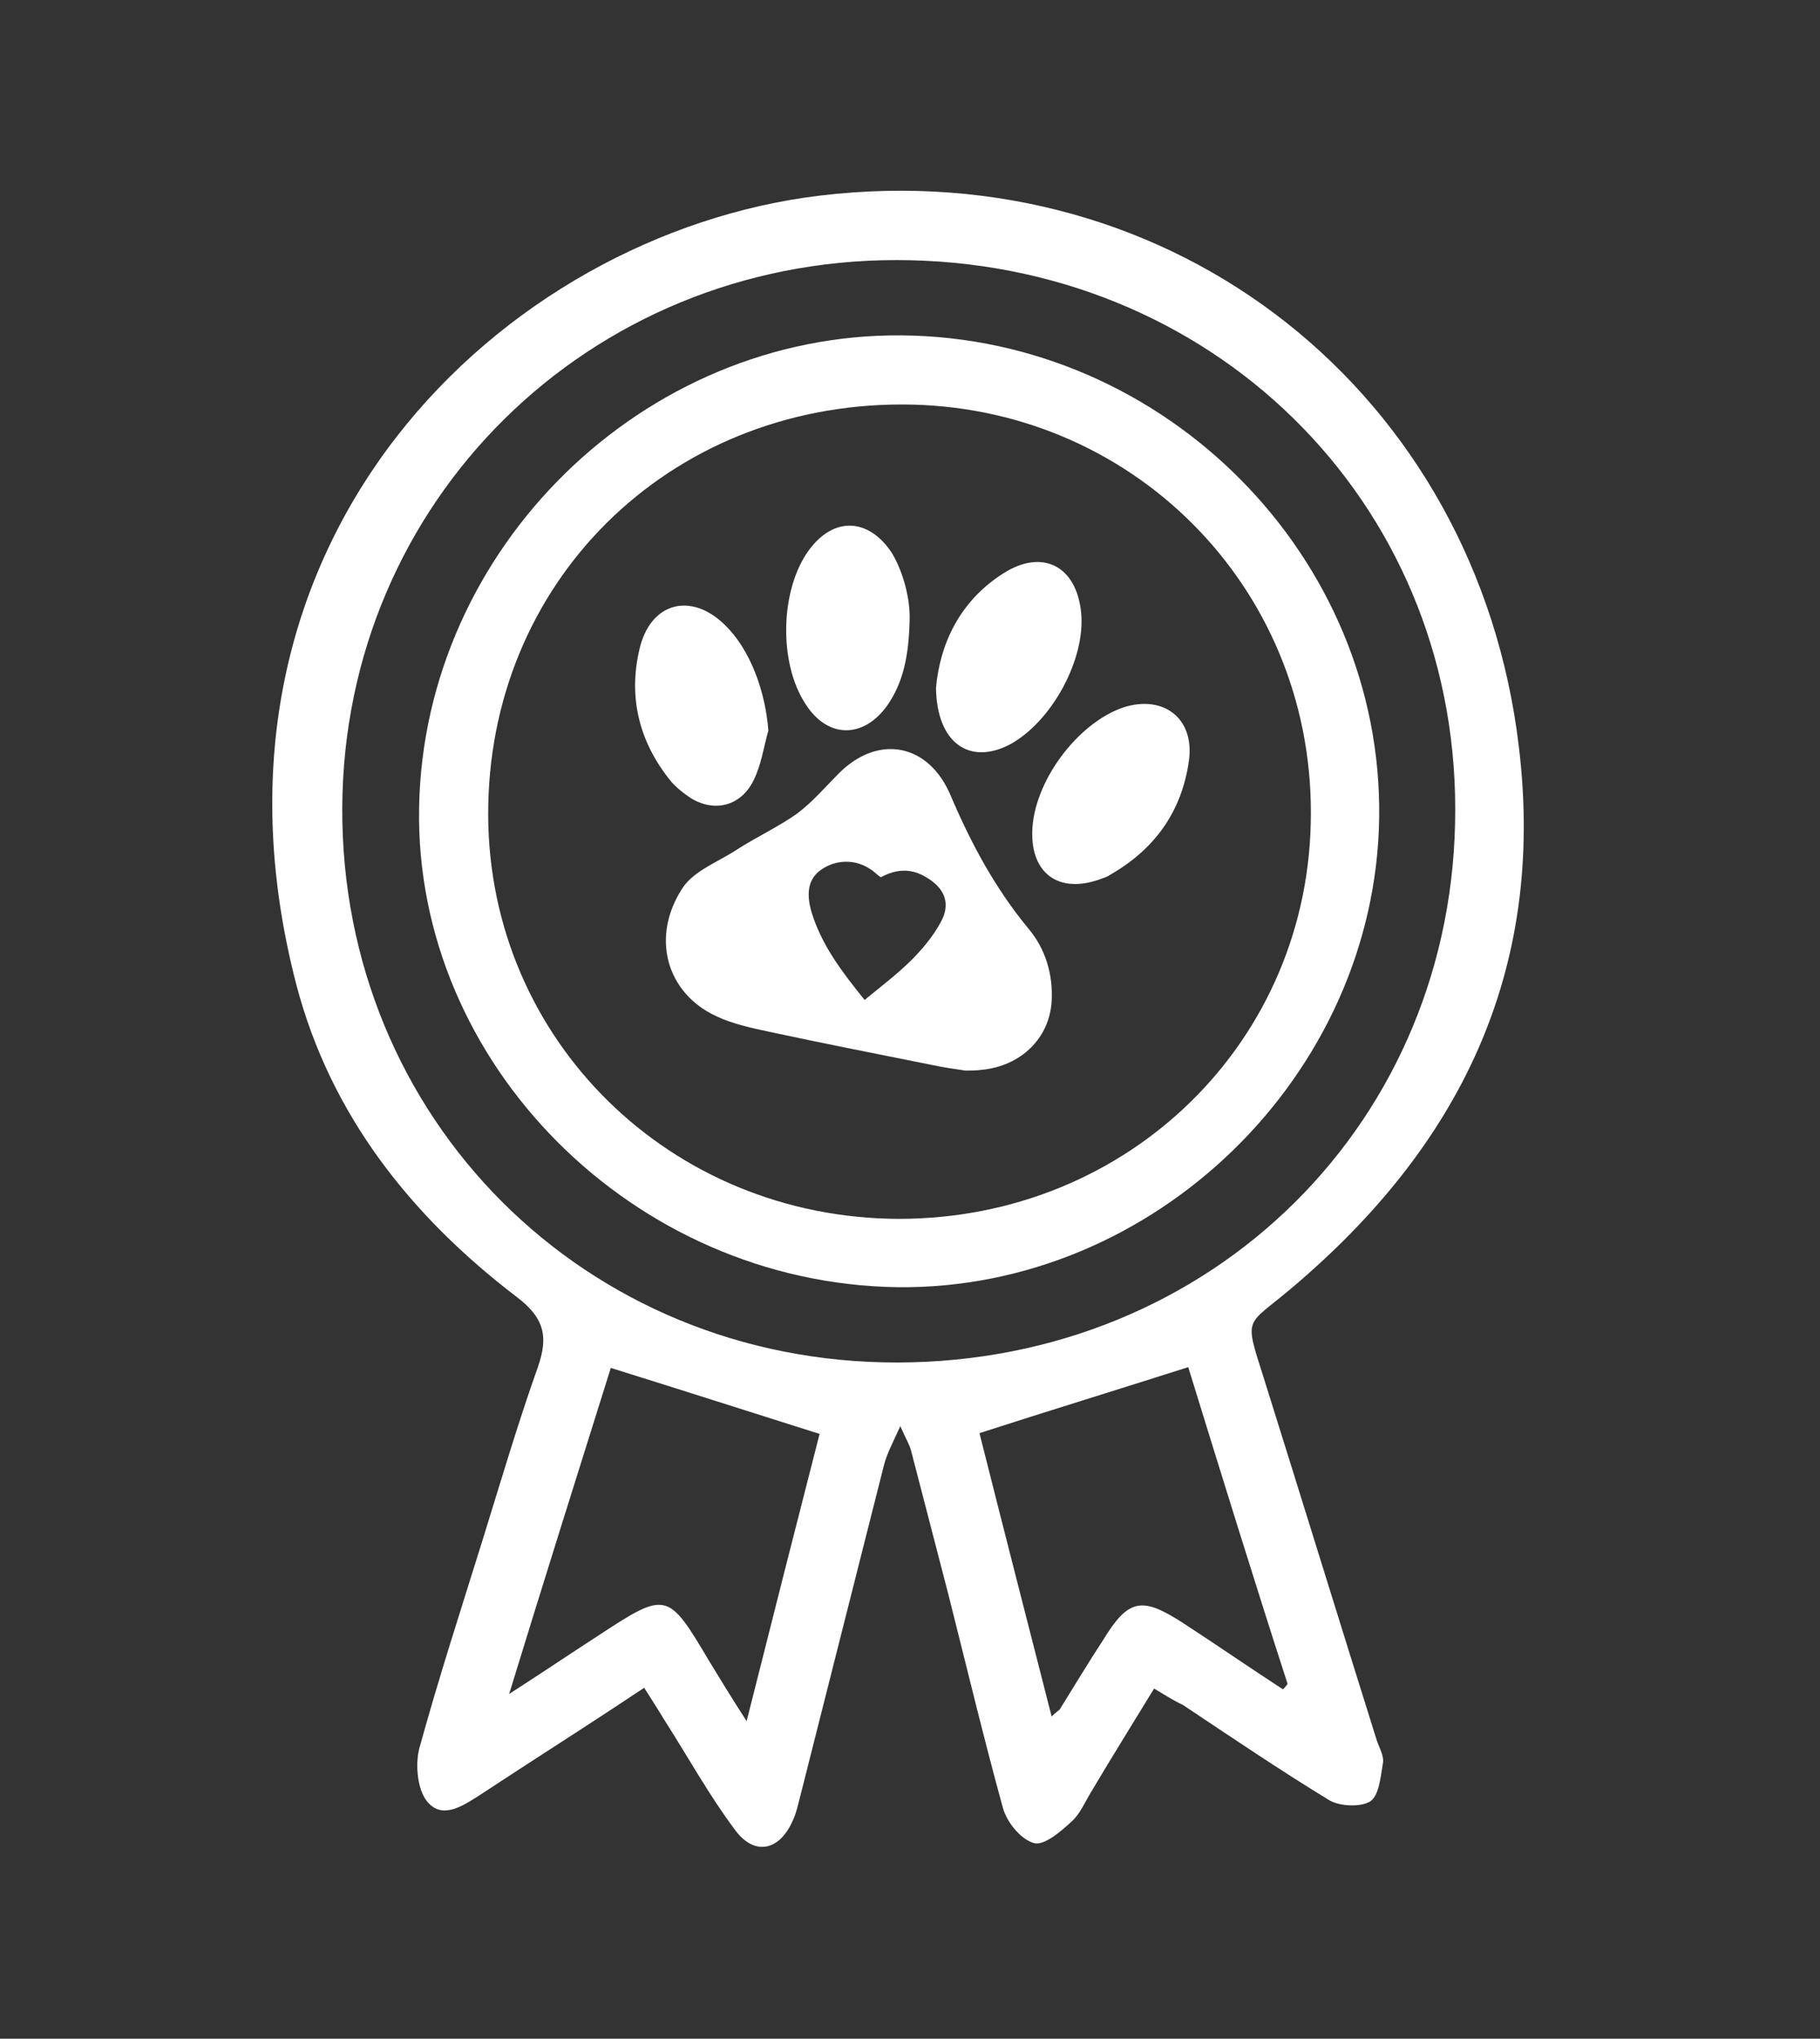
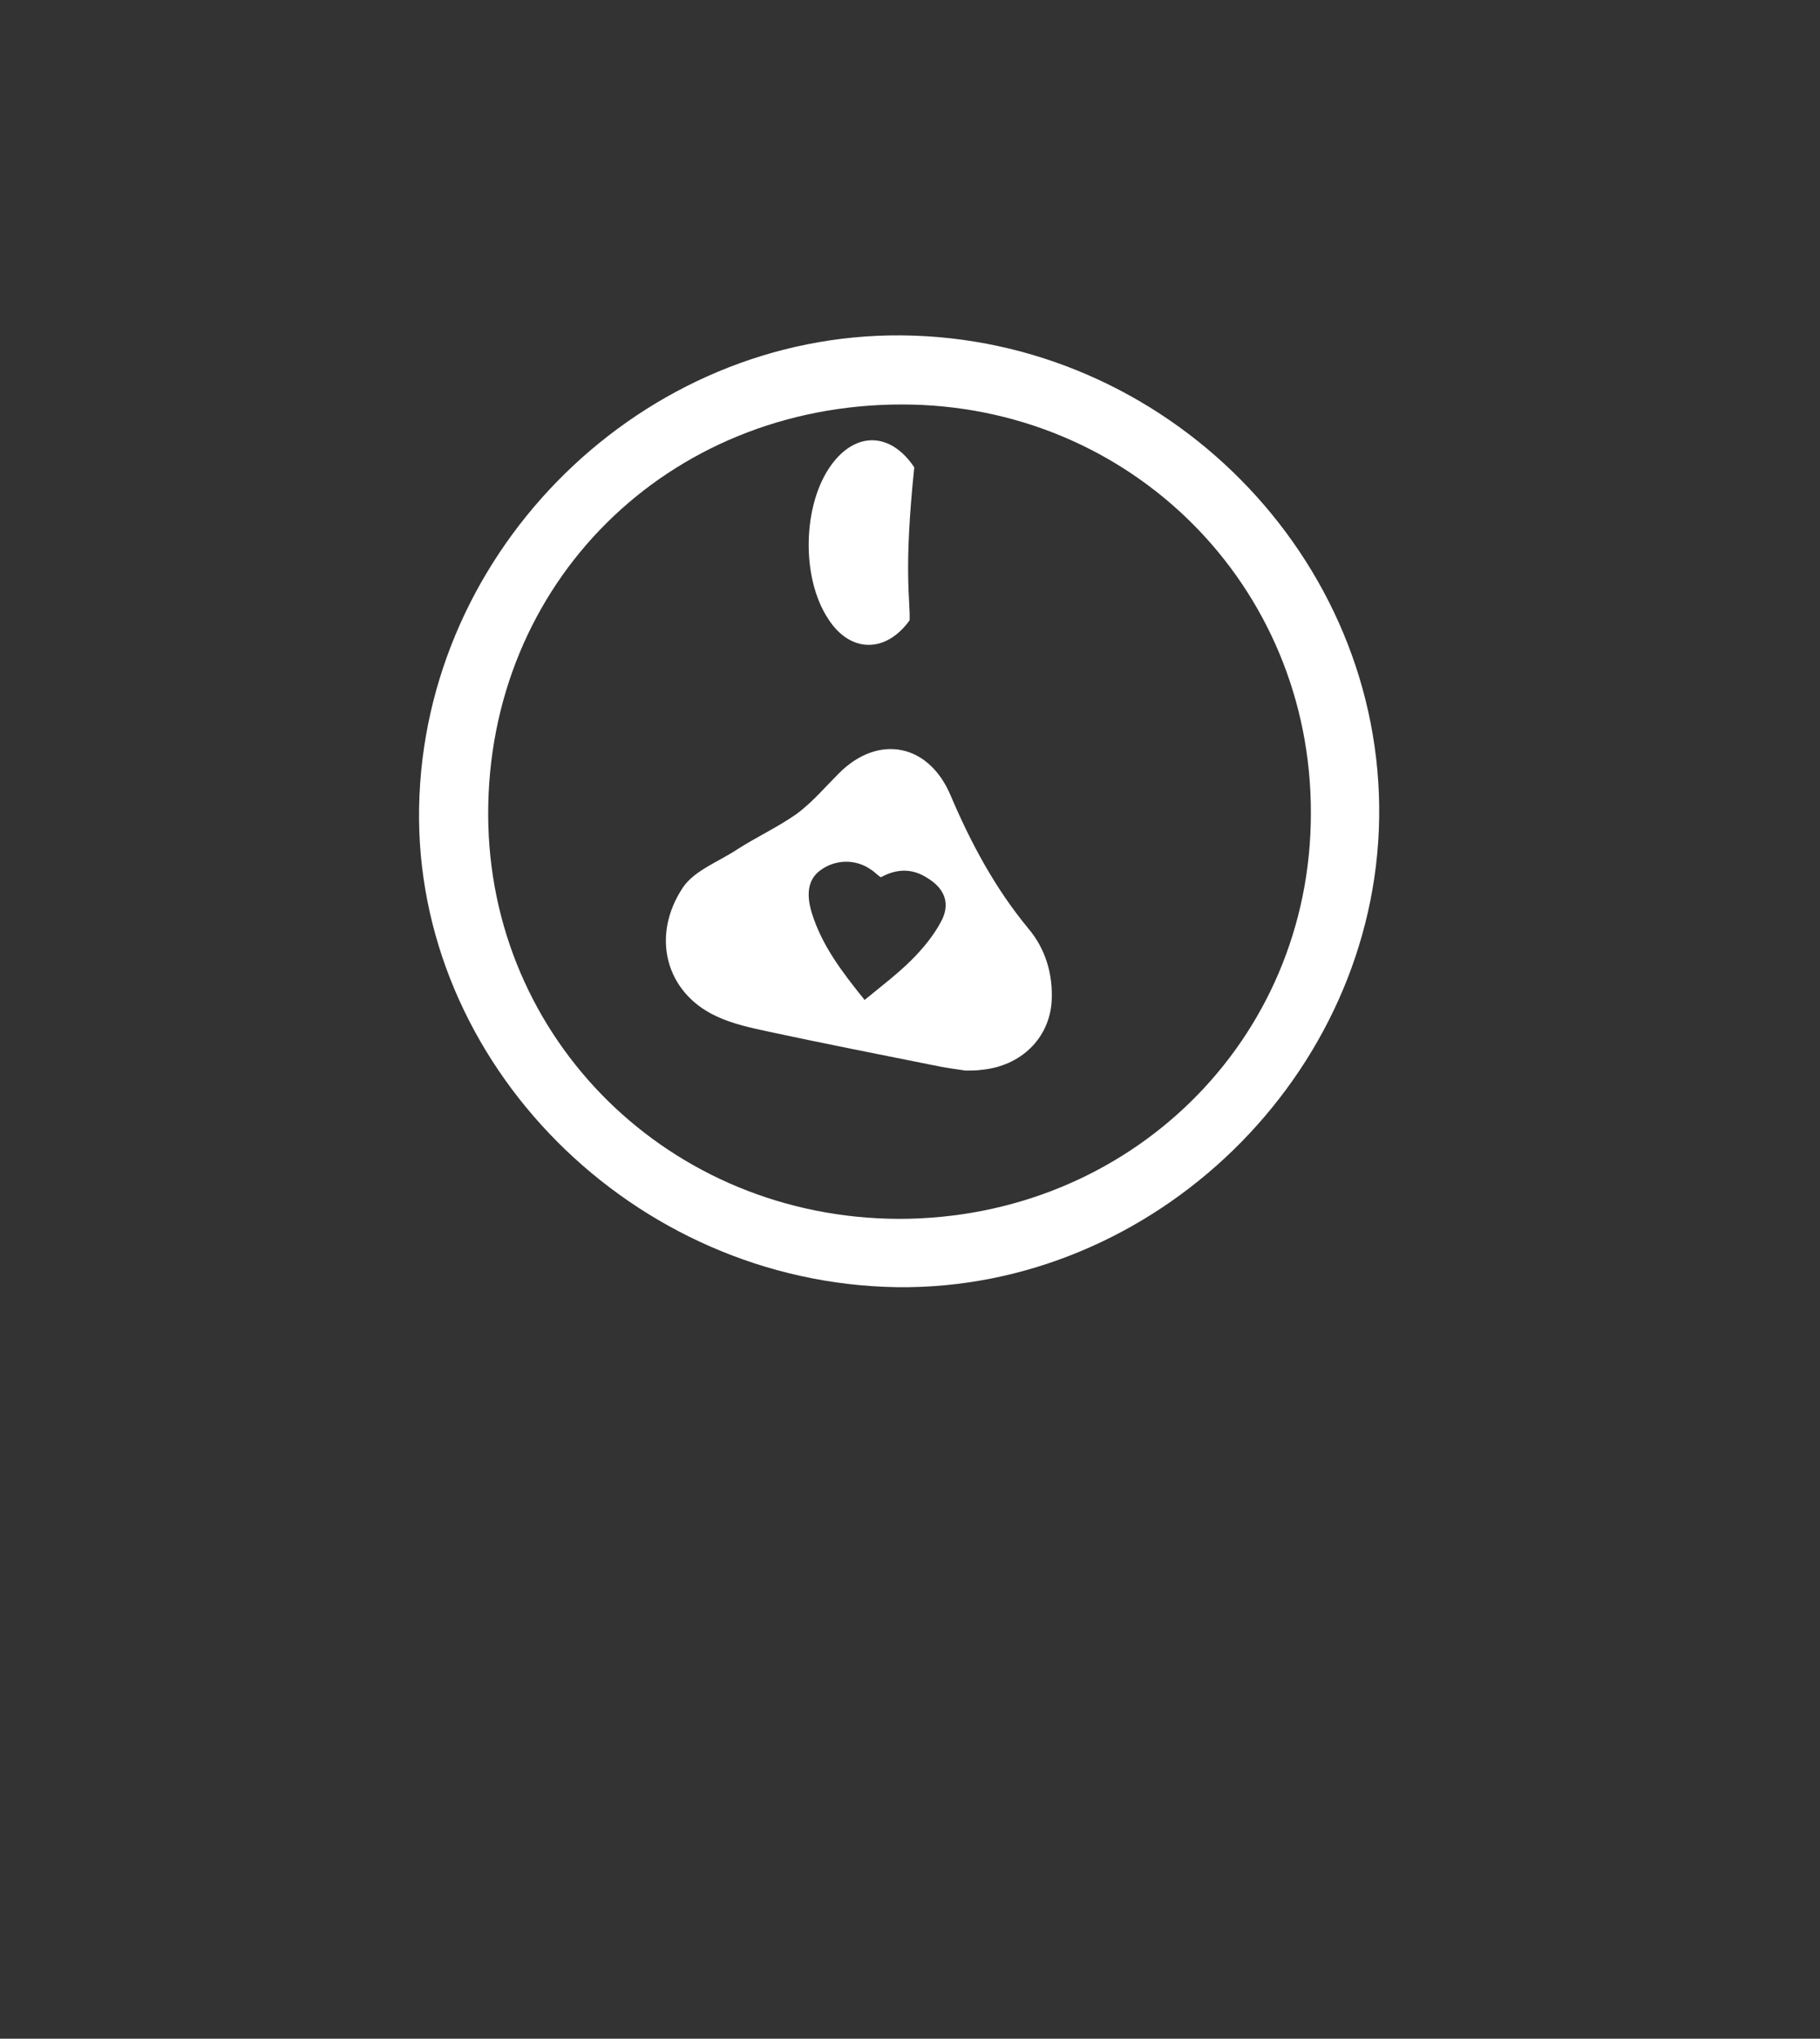
<svg xmlns="http://www.w3.org/2000/svg" version="1.1" id="Capa_1" x="0px" y="0px" width="234.5px" height="262.6px" viewBox="0 0 234.5 262.6" style="enable-background:new 0 0 234.5 262.6;" xml:space="preserve">
  <rect x="0" y="0" width="234.5" height="262.6" fill="#333333" stroke="none" />
  <style type="text/css"> .st0{fill:#FFFFFF;} </style>
  <g>
-     <path class="st0" d="M148.7,217.5c-2.8,4.6-5.5,8.9-8.1,13.3c-0.8,1.3-1.4,2.8-2.5,3.8c-1.4,1.3-3.6,3.2-4.9,2.8 c-1.7-0.5-3.5-2.7-4-4.6c-2.5-9.1-4.7-18.3-7-27.4c-1.6-6.2-3.2-12.3-4.8-18.5c-0.2-0.8-0.6-1.4-1.4-3.2c-1,2.2-1.7,3.5-2.1,5 c-3.6,14.2-7.2,28.5-10.8,42.7c-0.3,1.1-0.5,2.2-1,3.2c-1.7,3.8-4.9,4.5-7.4,1.1c-3.3-4.4-6-9.3-9-14c-0.8-1.3-1.6-2.6-2.7-4.3 c-5.4,3.6-10.7,7-16.1,10.5c-1.7,1.1-3.5,2.3-5.2,3.4c-2.2,1.4-4.8,3.1-6.7,0.7c-1.2-1.5-1.5-4.6-1-6.7c2.5-9.1,5.4-18,8.2-27 c2.3-7.4,4.5-14.9,7.1-22.2c1.4-4,0.8-6.4-2.8-9.1c-13.6-10.4-23.9-23.4-28.3-40.1c-15-57.5,26.8-96.8,67.4-101.7 c45.7-5.5,84.7,25.5,90.1,71c3.5,29-7.7,51.6-29.5,69.9c-5.7,4.8-5.9,3.4-3.4,11.3c4.9,15.6,9.7,31.2,14.6,46.8 c0.3,0.9,0.9,1.9,0.8,2.8c-0.3,1.8-0.5,4.2-1.6,5c-1.2,0.8-3.9,0.7-5.3-0.1c-6.4-3.9-12.6-8.1-18.9-12.3 C151.3,219.1,150.2,218.4,148.7,217.5z M115.5,33.5c-39.7,0-71.2,31.1-71.4,70.5c-0.2,40.1,31.3,71.6,71.6,71.5 c40.6-0.1,71.9-31.2,71.8-71.3C187.5,64.4,156,33.5,115.5,33.5z M65.6,218.2c4.5-2.9,7.9-5.2,11.3-7.4c9-5.9,9.1-5.9,14.5,3.2 c1.4,2.3,2.8,4.6,4.8,7.7c3.3-13.1,6.4-25.3,9.4-37c-9.2-2.9-17.9-5.7-26.9-8.5C74.5,189.6,70.2,203.2,65.6,218.2z M153.1,176.1 c-9.1,2.9-17.9,5.6-26.9,8.5c3,11.9,6.1,24,9.3,36.5c0.7-0.7,1-0.8,1.1-1c1.8-2.9,3.6-5.9,5.5-8.8c3.3-5.4,5-5.7,10.4-2.2 c4.3,2.8,8.5,5.7,12.8,8.5c0.2-0.2,0.4-0.4,0.6-0.7C161.5,203.3,157.3,189.7,153.1,176.1z" />
    <path class="st0" d="M115.6,165.8C81.6,165.3,53.4,137,54,104c0.6-33.4,28.9-61.1,62.2-60.8c34,0.3,62,28.6,61.5,62.2 C177.2,138.5,148.7,166.2,115.6,165.8z M115.8,157c29.7,0,53.1-23,53.1-52.2c0.1-29.4-23.3-52.7-52.7-52.7 c-30.2,0-53.4,23-53.3,52.9C63,133.9,86.3,156.9,115.8,157z" />
  </g>
  <path class="st0" d="M124.4,137.9c-1.4-0.2-2.8-0.4-4.2-0.7c-7-1.4-14.1-2.8-21.1-4.3c-2.3-0.5-4.7-1-6.8-2 c-6.5-3-8.5-10.3-4.3-16.6c1.5-2.2,4.6-3.3,7-4.9c2.5-1.6,5.3-2.9,7.7-4.6c2-1.5,3.6-3.4,5.4-5.2c5.1-5.1,11.6-3.8,14.4,2.9 c2.6,6.1,5.7,11.9,10,17.1c2.2,2.6,3.2,5.9,3,9.4c-0.3,4.7-3.9,8.3-9,8.8c-0.7,0.1-1.4,0.1-2.1,0.1 C124.5,137.8,124.4,137.9,124.4,137.9z M113.5,113c-0.5-0.3-0.8-0.7-1.3-1c-2-1.4-4.6-1.3-6.5,0.1c-1.5,1.1-1.9,2.9-1.1,5.5 c1.3,4.2,3.9,7.6,6.8,11.2c2.2-1.8,4.3-3.4,6.1-5.2c1.4-1.4,2.8-3.1,3.7-4.8c1.3-2.3,0.6-4.3-1.7-5.7 C117.5,111.8,115.5,111.9,113.5,113z" />
-   <path class="st0" d="M120.6,88.6c0.5-5.6,3-11.1,8.6-14.7c5.1-3.3,9.5-1,10.1,5c0.6,6-3.8,14.1-9.2,17 C124.9,98.6,120.7,95.7,120.6,88.6z" />
-   <path class="st0" d="M133,107.2c0.1-6.4,5.8-14.1,11.8-16.1c5.1-1.6,9.1,1.4,8.4,6.8c-0.9,6.6-4.4,11.5-10.2,14.8 c-0.4,0.3-0.9,0.4-1.4,0.6C136.4,115.1,132.9,112.5,133,107.2z" />
-   <path class="st0" d="M117.2,79.9c-0.1,4.5-0.8,8-2.9,11c-3.1,4.3-7.7,4.2-10.5-0.2c-3.5-5.3-3.3-14.7,0.4-19.8 c3.2-4.4,7.7-4.2,10.7,0.3C116.4,73.7,117.3,77.2,117.2,79.9z" />
-   <path class="st0" d="M99,94.1c-0.6,2.1-0.9,4.4-1.9,6.4c-1.6,3.3-5,4.2-8.1,2.3c-0.9-0.6-1.8-1.3-2.5-2.1c-4.1-5-5.6-10.8-4.1-17.1 c1.4-6,6.6-7.4,11-3.1C96.6,83.6,98.6,88.9,99,94.1z" />
+   <path class="st0" d="M117.2,79.9c-3.1,4.3-7.7,4.2-10.5-0.2c-3.5-5.3-3.3-14.7,0.4-19.8 c3.2-4.4,7.7-4.2,10.7,0.3C116.4,73.7,117.3,77.2,117.2,79.9z" />
</svg>